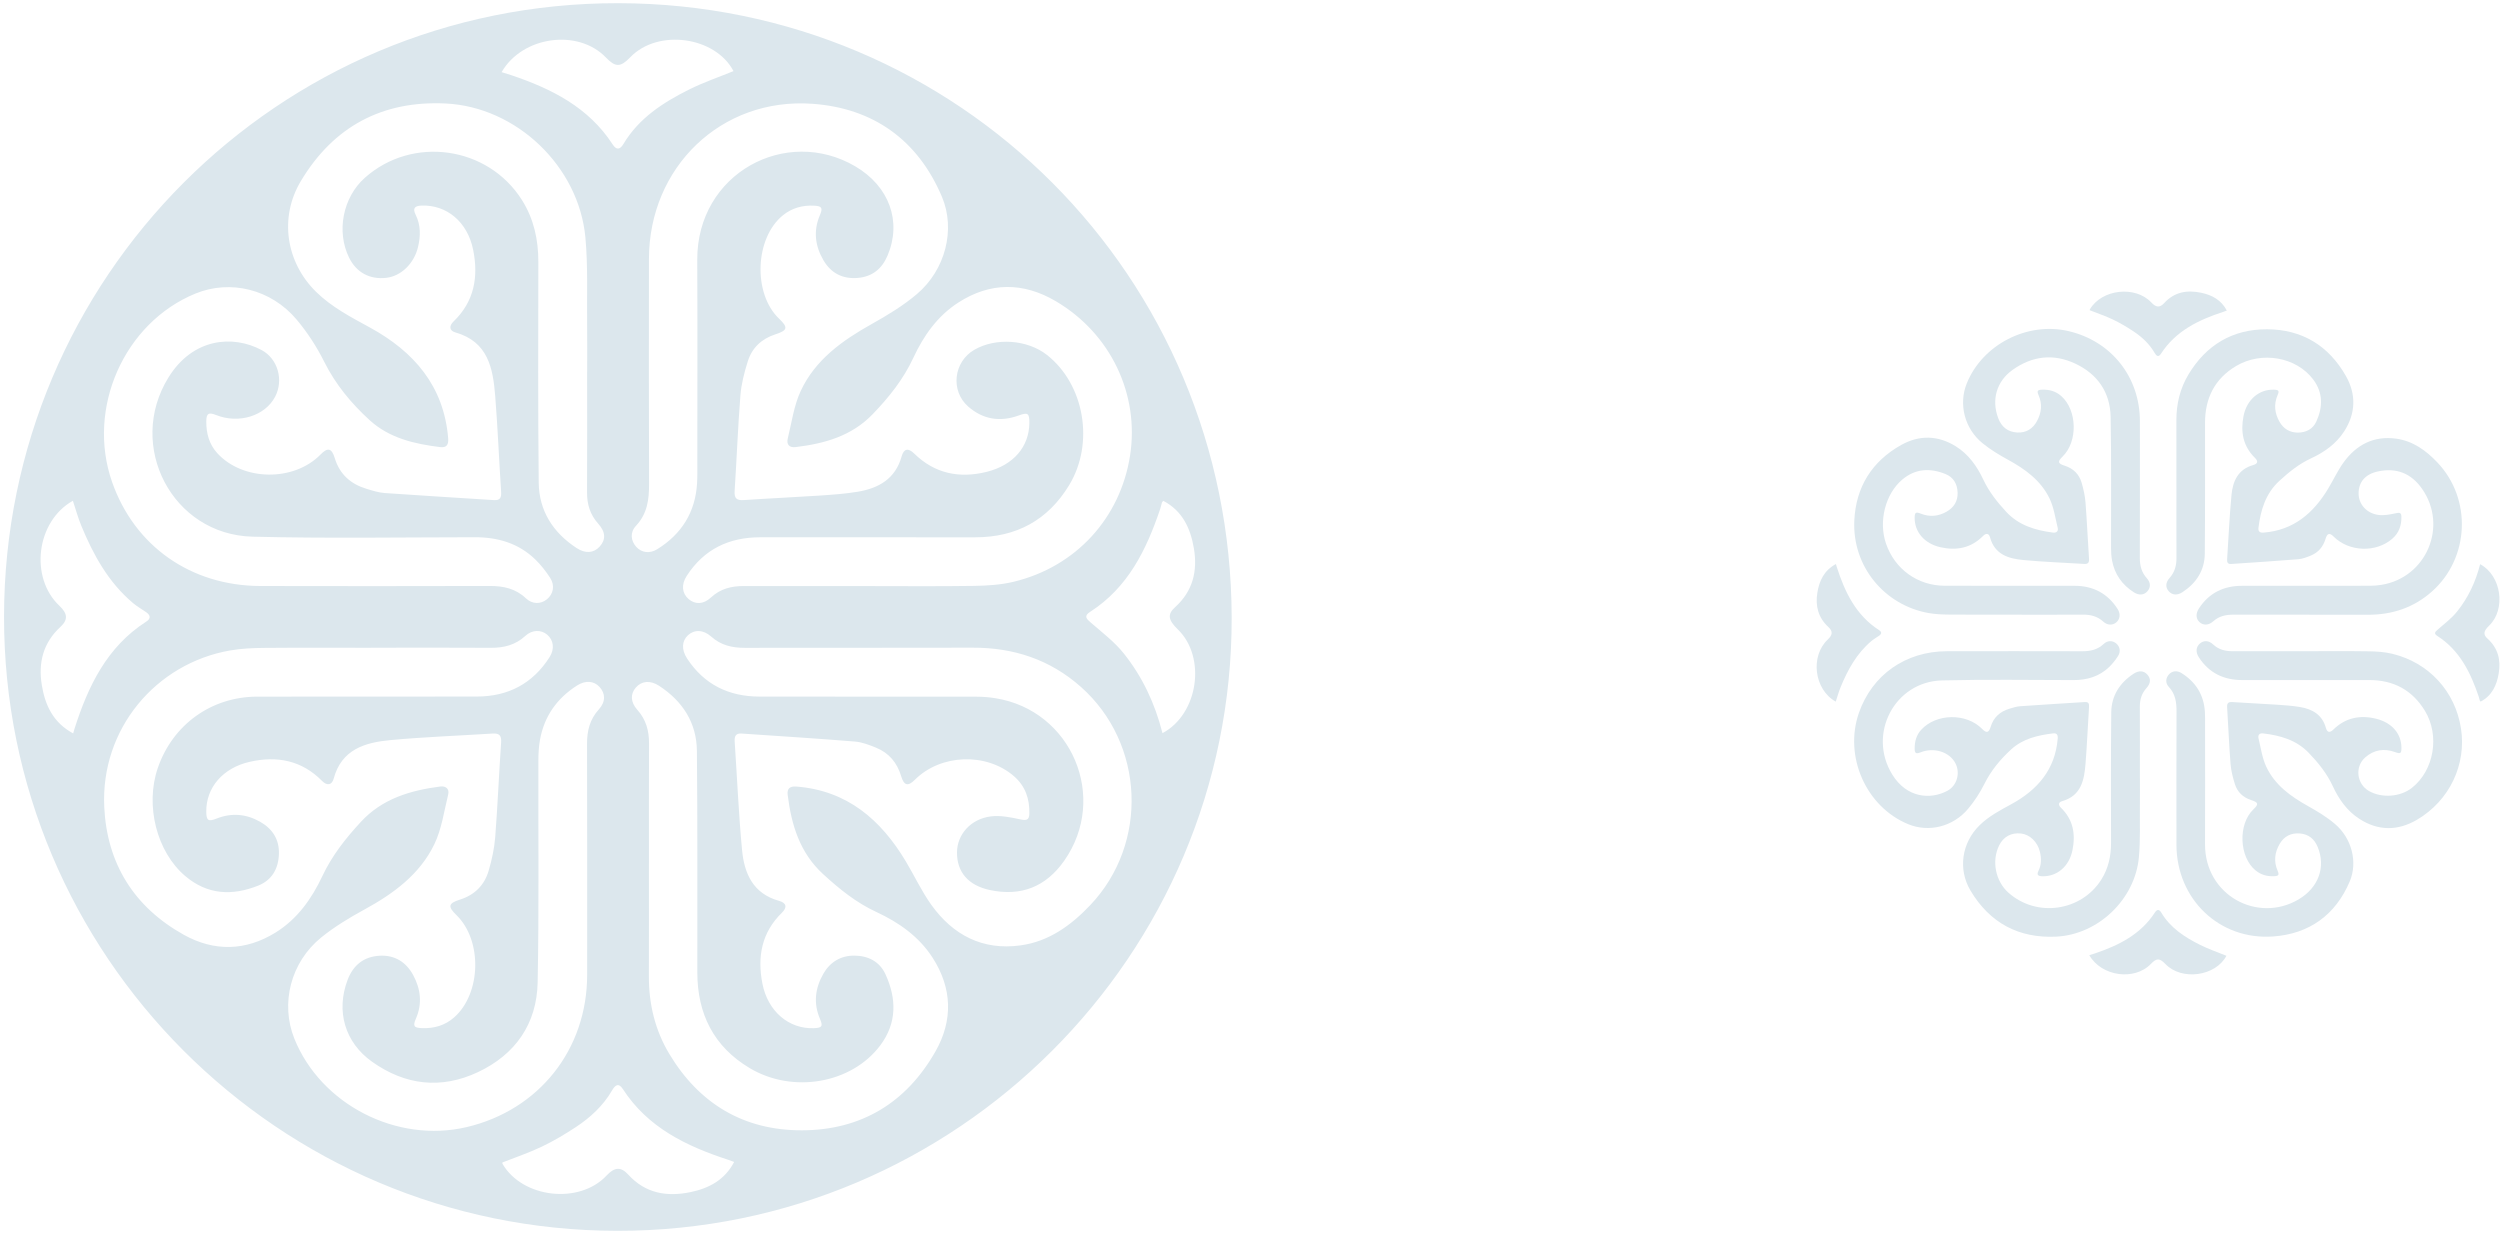
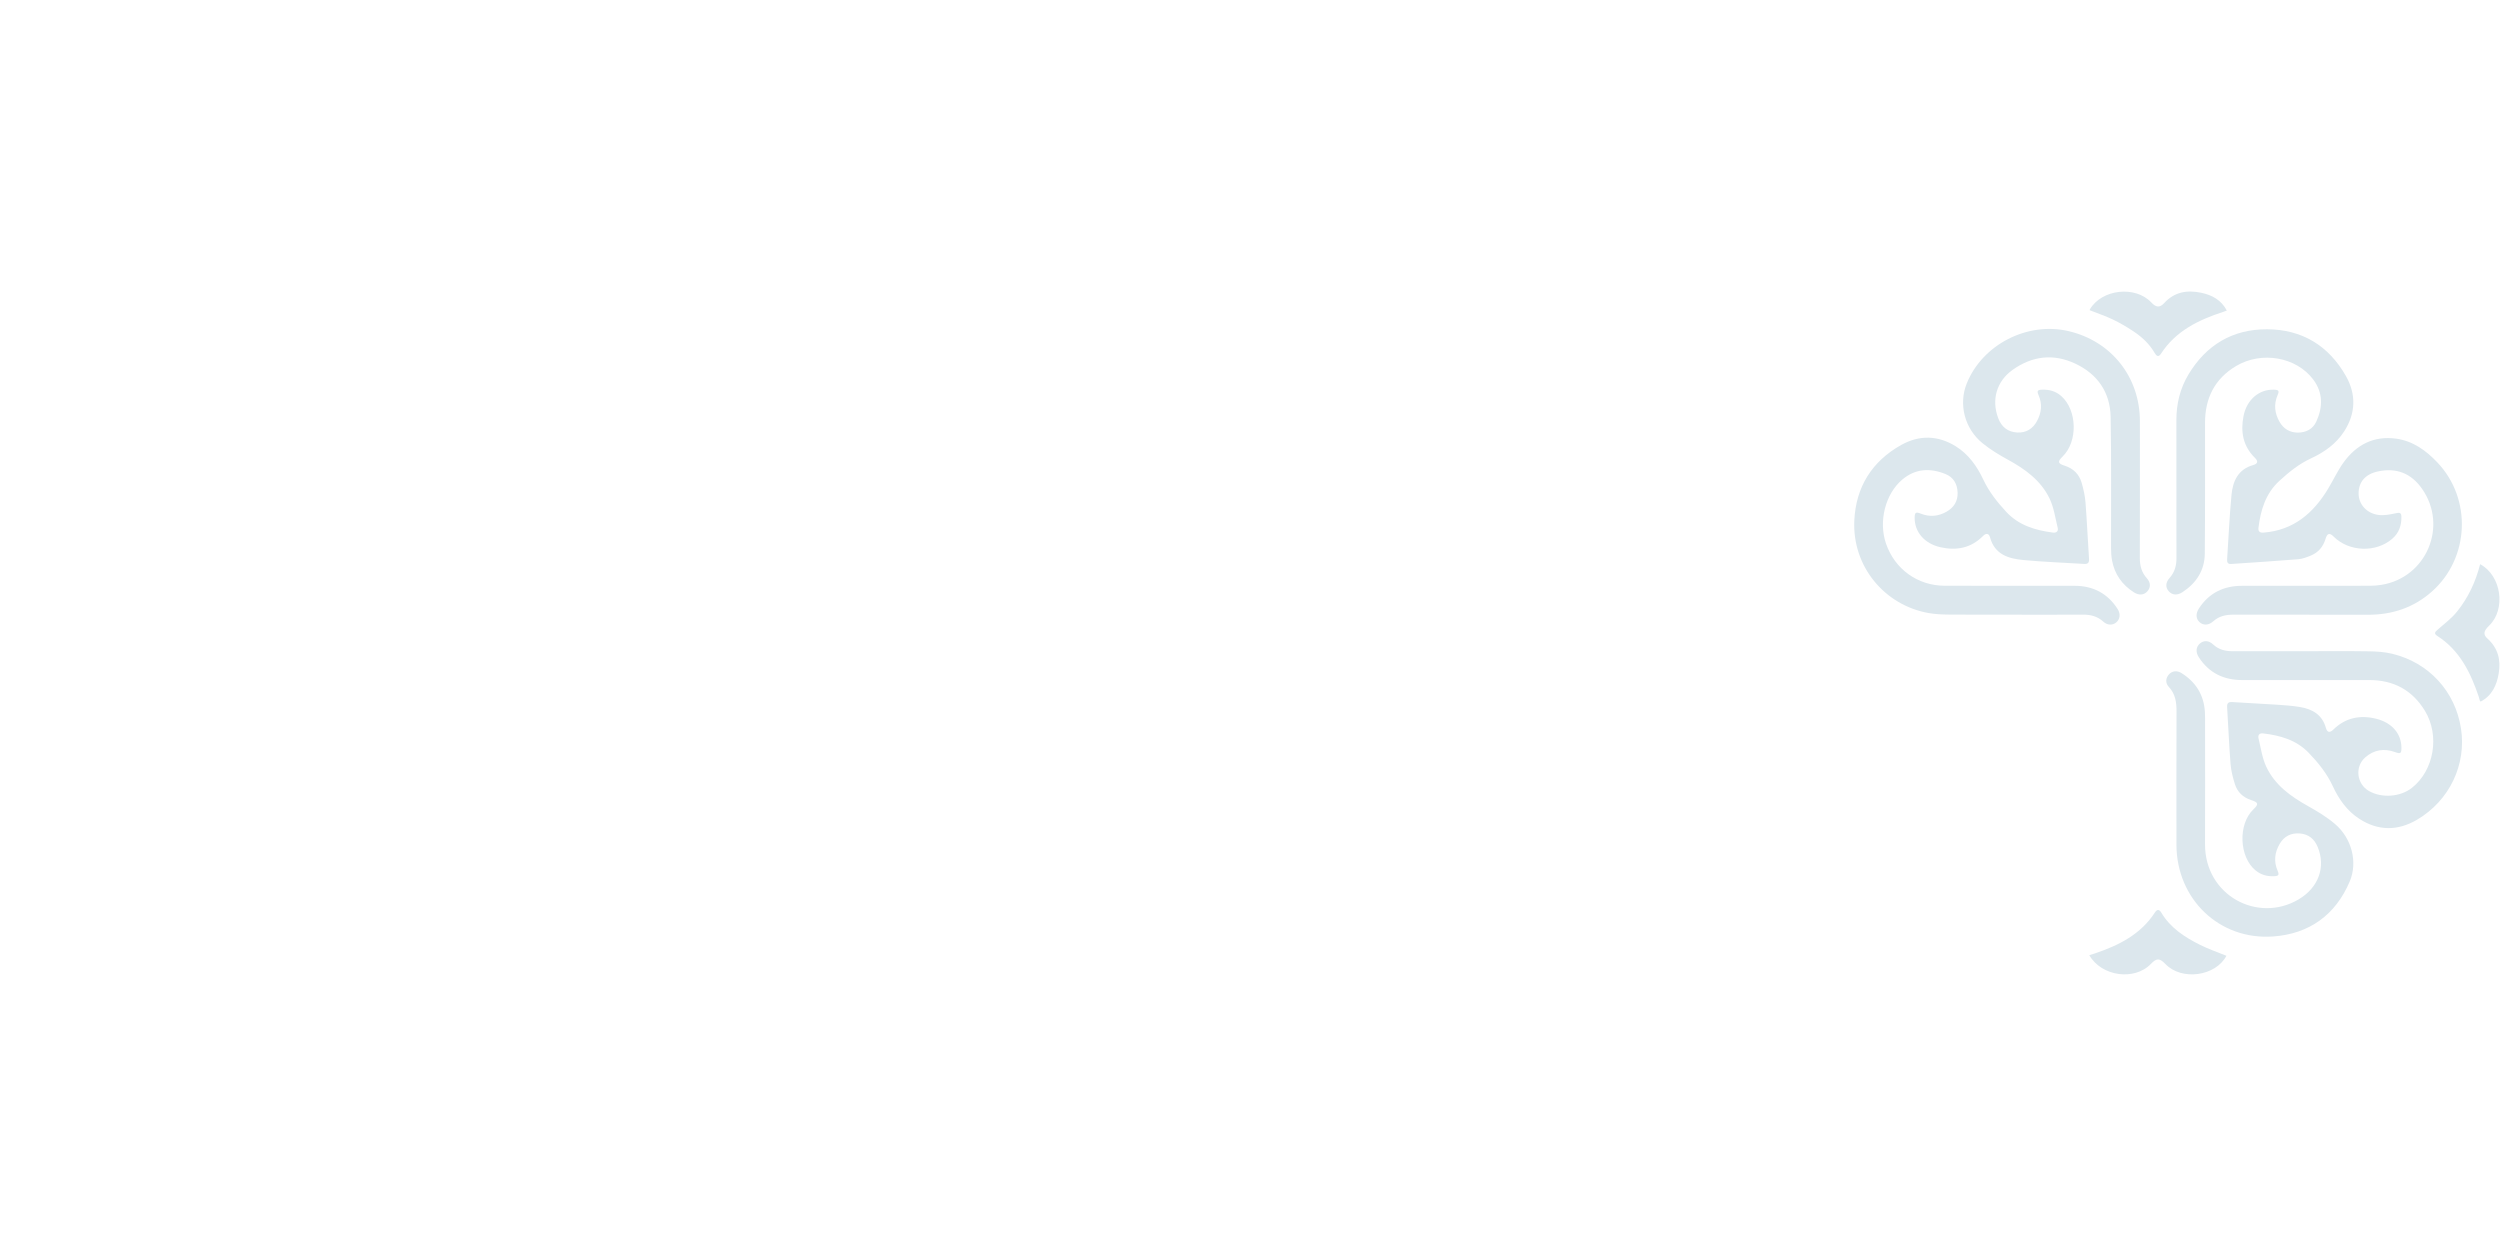
<svg xmlns="http://www.w3.org/2000/svg" width="236" height="117" viewBox="0 0 236 117" fill="none">
  <g clip-path="url(#clip0_226_1926)">
    <path d="M58.279 116.19C26.287 116.166 0.339 90.167 0.381 58.188C0.423 26.253 26.216 0.248 58.374 0.301C90.527 0.355 116.197 26.159 116.27 58.282C116.341 90.191 90.278 116.216 58.279 116.19ZM35.029 61.151C31.664 61.151 28.297 61.132 24.931 61.162C23.858 61.172 22.771 61.219 21.718 61.403C14.715 62.631 9.485 68.805 9.842 76.202C10.099 81.521 12.657 85.629 17.344 88.24C20.217 89.841 23.178 89.784 26.01 88.033C28.07 86.76 29.427 84.839 30.434 82.697C31.344 80.764 32.628 79.142 34.06 77.591C36.087 75.391 38.727 74.619 41.553 74.247C42.078 74.178 42.44 74.462 42.308 75.003C41.918 76.59 41.695 78.269 40.994 79.712C39.608 82.568 37.121 84.376 34.376 85.873C32.968 86.642 31.572 87.487 30.328 88.493C27.434 90.838 26.458 94.736 27.784 98.041C30.281 104.26 37.461 107.95 44.049 106.399C50.89 104.79 55.425 99.065 55.427 92.028C55.428 84.759 55.438 77.491 55.416 70.222C55.412 68.981 55.679 67.905 56.534 66.962C57.186 66.241 57.16 65.471 56.601 64.852C56.075 64.269 55.27 64.202 54.475 64.71C52.588 65.913 51.383 67.601 50.979 69.813C50.859 70.469 50.824 71.149 50.822 71.817C50.803 78.79 50.89 85.765 50.754 92.736C50.678 96.645 48.654 99.546 45.12 101.208C41.647 102.843 38.255 102.456 35.12 100.226C32.554 98.403 31.699 95.448 32.814 92.501C33.346 91.094 34.358 90.303 35.84 90.22C37.257 90.143 38.336 90.812 39.005 92.051C39.716 93.367 39.878 94.745 39.261 96.162C38.958 96.856 39.068 97.028 39.818 97.055C40.963 97.099 42.001 96.813 42.878 96.036C45.432 93.774 45.544 88.773 43.09 86.387C42.259 85.579 42.304 85.277 43.414 84.925C44.817 84.481 45.734 83.555 46.133 82.182C46.431 81.158 46.665 80.092 46.748 79.03C46.978 76.055 47.1 73.07 47.305 70.091C47.35 69.427 47.134 69.207 46.5 69.247C43.277 69.453 40.046 69.566 36.832 69.868C34.456 70.092 32.245 70.74 31.502 73.496C31.331 74.131 30.872 74.194 30.405 73.722C28.479 71.772 26.149 71.331 23.574 71.915C21.034 72.49 19.446 74.355 19.472 76.63C19.482 77.465 19.661 77.585 20.443 77.274C21.865 76.709 23.249 76.833 24.559 77.578C25.721 78.237 26.375 79.242 26.33 80.618C26.283 82.004 25.679 83.082 24.37 83.604C21.924 84.578 19.585 84.479 17.486 82.699C14.793 80.415 13.681 76.034 14.898 72.493C16.303 68.403 19.958 65.769 24.283 65.763C31.203 65.753 38.123 65.771 45.043 65.753C47.977 65.745 50.292 64.529 51.88 62.033C52.375 61.256 52.258 60.426 51.653 59.912C51.089 59.434 50.245 59.429 49.594 60.027C48.657 60.888 47.573 61.161 46.337 61.153C42.568 61.127 38.798 61.143 35.027 61.146L35.029 61.151ZM61.261 81.504H61.258C61.258 85.058 61.266 88.61 61.255 92.164C61.246 94.779 61.835 97.246 63.18 99.486C66.011 104.202 70.22 106.717 75.708 106.702C81.3 106.688 85.569 104.094 88.322 99.23C89.978 96.306 89.882 93.286 88.05 90.427C86.763 88.418 84.856 87.078 82.736 86.096C80.819 85.208 79.232 83.92 77.699 82.515C75.495 80.496 74.708 77.862 74.356 75.029C74.282 74.434 74.577 74.205 75.17 74.25C79.975 74.624 83.153 77.378 85.512 81.319C86.325 82.678 86.997 84.133 87.916 85.415C89.966 88.275 92.758 89.737 96.337 89.245C99.016 88.876 101.098 87.361 102.916 85.448C108.456 79.62 108.054 70.181 102.037 64.844C99.121 62.258 95.684 61.128 91.815 61.141C84.653 61.164 77.492 61.141 70.33 61.156C69.129 61.159 68.06 60.923 67.132 60.09C66.388 59.422 65.536 59.421 64.948 59.964C64.362 60.505 64.311 61.325 64.864 62.167C66.472 64.621 68.798 65.753 71.689 65.758C78.528 65.771 85.365 65.758 92.204 65.768C92.792 65.768 93.387 65.818 93.967 65.912C101.174 67.063 104.65 75.289 100.459 81.258C98.727 83.725 96.373 84.647 93.429 84.016C91.416 83.583 90.327 82.332 90.34 80.465C90.351 78.782 91.621 77.318 93.524 77.069C94.418 76.953 95.377 77.147 96.277 77.341C96.865 77.467 97.161 77.457 97.172 76.788C97.197 75.4 96.794 74.204 95.71 73.267C93.112 71.018 88.8 71.17 86.364 73.611C85.724 74.252 85.339 74.176 85.069 73.271C84.688 71.999 83.924 71.081 82.704 70.583C82.063 70.322 81.382 70.057 80.702 70.002C77.136 69.713 73.566 69.49 69.997 69.246C69.433 69.207 69.322 69.528 69.354 70.013C69.583 73.42 69.729 76.835 70.049 80.234C70.257 82.453 71.083 84.358 73.542 85.041C74.253 85.238 74.327 85.66 73.807 86.167C71.886 88.04 71.482 90.337 71.97 92.849C72.48 95.469 74.466 97.15 76.828 97.06C77.6 97.031 77.707 96.884 77.406 96.184C76.771 94.706 76.948 93.286 77.721 91.928C78.356 90.813 79.371 90.207 80.638 90.211C81.927 90.214 83.031 90.75 83.591 91.975C84.648 94.281 84.675 96.575 83.1 98.68C80.399 102.288 74.85 103.263 70.772 100.83C67.375 98.805 65.832 95.71 65.827 91.8C65.819 84.828 65.856 77.856 65.788 70.884C65.762 68.222 64.433 66.181 62.211 64.736C61.384 64.196 60.569 64.277 60.025 64.902C59.498 65.506 59.508 66.275 60.164 67.008C60.99 67.931 61.276 68.99 61.269 70.197C61.25 73.966 61.261 77.735 61.261 81.504ZM55.428 35.089C55.428 33.636 55.443 32.182 55.425 30.728C55.391 27.957 55.516 25.169 55.262 22.418C54.642 15.711 48.759 10.089 42.059 9.769C36.083 9.485 31.47 11.95 28.392 17.108C26.351 20.528 26.981 24.746 29.841 27.552C31.321 29.004 33.131 29.938 34.931 30.923C39.071 33.19 41.908 36.438 42.308 41.381C42.356 41.986 42.153 42.28 41.556 42.207C39.125 41.908 36.758 41.367 34.887 39.658C33.153 38.073 31.673 36.288 30.605 34.148C29.904 32.742 29.022 31.385 28.012 30.18C25.595 27.295 21.737 26.364 18.444 27.715C11.717 30.474 8.148 38.54 10.578 45.493C12.696 51.552 18.015 55.3 24.587 55.319C31.803 55.339 39.018 55.332 46.234 55.316C47.52 55.313 48.669 55.555 49.644 56.479C50.261 57.062 51.05 57.043 51.628 56.574C52.239 56.078 52.404 55.271 51.931 54.544C51.523 53.919 51.052 53.313 50.515 52.796C48.937 51.279 46.996 50.712 44.834 50.715C37.834 50.723 30.831 50.838 23.836 50.662C16.26 50.473 11.912 42.094 15.9 35.637C18.203 31.905 21.973 31.597 24.687 33.041C26.24 33.868 26.791 35.887 25.973 37.45C25.023 39.264 22.546 40.034 20.407 39.181C19.693 38.897 19.477 39.021 19.473 39.792C19.47 40.897 19.737 41.927 20.503 42.771C22.915 45.423 27.739 45.488 30.26 42.906C30.932 42.218 31.308 42.285 31.601 43.246C32.068 44.78 33.103 45.691 34.591 46.142C35.157 46.313 35.735 46.501 36.317 46.543C39.75 46.787 43.188 46.985 46.623 47.21C47.227 47.249 47.34 46.963 47.305 46.422C47.109 43.415 46.987 40.404 46.749 37.403C46.541 34.781 46.085 32.262 42.999 31.385C42.397 31.214 42.377 30.767 42.821 30.34C44.783 28.453 45.177 26.119 44.666 23.583C44.135 20.942 42.161 19.316 39.784 19.407C39.135 19.433 38.941 19.673 39.233 20.262C39.727 21.255 39.71 22.287 39.458 23.332C39.083 24.891 37.852 26.074 36.452 26.229C34.897 26.402 33.64 25.717 32.953 24.321C31.735 21.845 32.37 18.628 34.439 16.785C38.937 12.779 46.064 13.792 49.273 18.885C50.401 20.675 50.822 22.634 50.819 24.73C50.808 31.674 50.78 38.621 50.855 45.565C50.884 48.219 52.205 50.274 54.423 51.73C55.265 52.282 56.046 52.221 56.609 51.597C57.196 50.95 57.185 50.227 56.472 49.436C55.703 48.581 55.411 47.607 55.417 46.478C55.437 42.682 55.424 38.887 55.424 35.091L55.428 35.089ZM81.777 55.322V55.326C85.17 55.326 88.562 55.36 91.954 55.308C93.209 55.289 94.495 55.208 95.709 54.914C101.57 53.494 105.755 48.906 106.676 43.018C107.579 37.239 104.855 31.49 99.672 28.436C96.605 26.628 93.479 26.613 90.453 28.57C88.495 29.834 87.183 31.699 86.225 33.766C85.278 35.81 83.914 37.508 82.376 39.104C80.391 41.165 77.835 41.876 75.112 42.205C74.498 42.28 74.227 41.953 74.367 41.386C74.737 39.879 74.944 38.286 75.59 36.902C76.964 33.959 79.507 32.146 82.279 30.595C83.772 29.76 85.265 28.857 86.562 27.755C89.248 25.476 90.222 21.657 88.921 18.583C86.645 13.2 82.429 10.209 76.697 9.798C68.076 9.181 61.266 15.796 61.261 24.447C61.258 31.527 61.243 38.608 61.272 45.688C61.279 47.163 61.103 48.501 60.033 49.641C59.455 50.258 59.545 51.05 60.062 51.623C60.565 52.181 61.332 52.289 62.046 51.844C64.35 50.412 65.641 48.35 65.803 45.623C65.843 44.953 65.827 44.278 65.827 43.606C65.827 37.252 65.851 30.899 65.82 24.546C65.782 16.344 74.224 11.876 80.74 15.704C83.951 17.593 85.147 20.906 83.787 24.122C83.258 25.373 82.35 26.116 80.983 26.235C79.558 26.36 78.448 25.794 77.733 24.567C76.944 23.216 76.766 21.79 77.398 20.311C77.694 19.62 77.579 19.451 76.847 19.415C75.757 19.362 74.763 19.633 73.91 20.321C71.255 22.466 71.062 27.717 73.542 30.08C74.414 30.912 74.362 31.185 73.191 31.563C71.889 31.985 70.99 32.837 70.59 34.114C70.262 35.156 69.981 36.241 69.895 37.325C69.656 40.328 69.546 43.341 69.349 46.347C69.304 47.044 69.535 47.252 70.213 47.207C72.576 47.047 74.941 46.943 77.303 46.787C78.536 46.704 79.775 46.622 80.99 46.417C82.964 46.082 84.528 45.194 85.116 43.078C85.323 42.331 85.75 42.275 86.293 42.808C88.241 44.722 90.584 45.181 93.149 44.541C95.683 43.91 97.153 42.157 97.172 39.932C97.18 38.994 97.029 38.907 96.151 39.225C94.413 39.855 92.791 39.6 91.401 38.382C89.697 36.889 90.018 34.149 91.98 33.018C94.019 31.844 96.987 32.056 98.833 33.506C102.368 36.285 103.335 41.829 100.929 45.796C98.919 49.111 95.932 50.723 92.06 50.722C85.302 50.72 78.544 50.728 71.785 50.719C68.819 50.715 66.457 51.841 64.827 54.363C64.292 55.19 64.379 56.012 65.003 56.55C65.612 57.075 66.394 57.074 67.111 56.405C68.006 55.57 69.055 55.319 70.223 55.322C74.073 55.329 77.923 55.324 81.773 55.324L81.777 55.322ZM6.907 69.236C6.97 69.018 7.002 68.89 7.042 68.766C8.329 64.752 10.096 61.06 13.812 58.675C14.258 58.389 14.21 58.08 13.801 57.794C13.382 57.502 12.932 57.248 12.544 56.92C10.219 54.954 8.805 52.371 7.668 49.614C7.356 48.858 7.143 48.061 6.881 47.273C3.425 49.202 2.772 54.513 5.608 57.187C6.378 57.914 6.445 58.497 5.713 59.17C4.07 60.681 3.601 62.556 3.947 64.672C4.257 66.569 5.013 68.213 6.907 69.234V69.236ZM109.741 69.21C113.137 67.394 113.888 62.033 111.187 59.416C110.28 58.537 110.179 57.996 110.925 57.322C112.61 55.802 113.067 53.899 112.702 51.759C112.381 49.874 111.628 48.229 109.818 47.281C109.758 47.349 109.707 47.383 109.692 47.428C109.629 47.633 109.589 47.846 109.521 48.048C108.219 51.901 106.488 55.461 102.905 57.76C102.291 58.154 102.554 58.413 102.979 58.781C104.047 59.707 105.201 60.582 106.075 61.674C107.834 63.871 109.025 66.396 109.739 69.21H109.741ZM47.426 109.739C47.428 109.767 47.415 109.828 47.437 109.869C49.329 113.112 54.701 113.715 57.259 110.972C58.005 110.171 58.613 110.119 59.301 110.877C60.93 112.668 62.961 113.001 65.202 112.533C66.938 112.169 68.412 111.389 69.304 109.688C69.081 109.607 68.911 109.539 68.737 109.483C64.788 108.194 61.151 106.446 58.789 102.795C58.375 102.157 58.044 102.478 57.778 102.937C56.933 104.389 55.729 105.499 54.349 106.405C53.318 107.082 52.25 107.719 51.139 108.248C49.94 108.82 48.672 109.247 47.424 109.739H47.426ZM47.35 6.81C47.691 6.916 47.971 6.999 48.247 7.091C52.055 8.372 55.551 10.115 57.833 13.632C58.203 14.202 58.539 14.118 58.852 13.593C60.306 11.154 62.584 9.687 65.029 8.461C66.386 7.781 67.837 7.288 69.242 6.713C67.528 3.445 62.119 2.691 59.51 5.393C58.568 6.367 58.104 6.372 57.181 5.413C54.569 2.7 49.315 3.401 47.352 6.81H47.35Z" fill="#DCE7ED" />
  </g>
  <g clip-path="url(#clip1_226_1926)">
    <path d="M189.942 58.027C192.171 58.027 194.401 58.037 196.631 58.022C197.361 58.017 198.003 58.18 198.557 58.688C198.942 59.042 199.441 59.04 199.774 58.756C200.132 58.451 200.201 57.961 199.909 57.501C198.969 56.025 197.6 55.305 195.865 55.301C191.773 55.29 187.68 55.301 183.588 55.295C181.03 55.291 178.869 53.734 178.038 51.314C177.318 49.22 177.974 46.63 179.568 45.278C180.81 44.225 182.194 44.166 183.64 44.742C184.415 45.051 184.772 45.688 184.799 46.508C184.825 47.322 184.438 47.917 183.751 48.306C182.976 48.747 182.158 48.822 181.317 48.486C180.854 48.302 180.748 48.373 180.743 48.867C180.727 50.213 181.667 51.315 183.169 51.657C184.692 52.002 186.07 51.741 187.208 50.587C187.485 50.308 187.756 50.346 187.857 50.721C188.297 52.351 189.603 52.735 191.009 52.867C192.91 53.046 194.821 53.113 196.727 53.234C197.102 53.258 197.23 53.128 197.203 52.735C197.082 50.973 197.01 49.209 196.873 47.447C196.824 46.82 196.686 46.19 196.51 45.583C196.274 44.77 195.731 44.224 194.902 43.961C194.246 43.752 194.219 43.574 194.71 43.096C196.161 41.685 196.095 38.727 194.585 37.389C194.066 36.929 193.453 36.761 192.775 36.786C192.332 36.802 192.267 36.903 192.445 37.314C192.81 38.152 192.715 38.967 192.294 39.746C191.899 40.479 191.261 40.876 190.423 40.829C189.546 40.78 188.947 40.312 188.633 39.48C187.974 37.736 188.479 35.989 189.997 34.91C191.851 33.592 193.857 33.362 195.911 34.329C198 35.312 199.198 37.029 199.243 39.341C199.322 43.464 199.272 47.589 199.283 51.714C199.284 52.109 199.305 52.512 199.376 52.9C199.615 54.208 200.327 55.206 201.443 55.918C201.913 56.218 202.389 56.179 202.701 55.834C203.031 55.467 203.046 55.012 202.661 54.586C202.155 54.028 201.998 53.392 201.999 52.658C202.014 48.358 202.007 44.059 202.006 39.76C202.005 35.597 199.324 32.211 195.278 31.259C191.38 30.343 187.135 32.525 185.659 36.203C184.874 38.158 185.451 40.464 187.163 41.85C187.897 42.445 188.724 42.945 189.557 43.4C191.18 44.286 192.651 45.355 193.471 47.044C193.885 47.898 194.017 48.892 194.248 49.83C194.326 50.15 194.113 50.318 193.801 50.277C192.13 50.057 190.569 49.6 189.37 48.299C188.524 47.381 187.764 46.421 187.226 45.279C186.63 44.011 185.828 42.876 184.609 42.122C182.934 41.087 181.183 41.054 179.484 42C176.712 43.544 175.2 45.974 175.048 49.121C174.837 53.496 177.93 57.148 182.071 57.874C182.694 57.983 183.337 58.011 183.971 58.016C185.961 58.034 187.952 58.023 189.943 58.023L189.942 58.027Z" fill="#DCE7ED" />
    <path d="M205.455 45.988C205.455 48.218 205.447 50.447 205.459 52.676C205.463 53.39 205.294 54.017 204.806 54.562C204.418 54.996 204.412 55.451 204.724 55.808C205.046 56.178 205.527 56.226 206.016 55.907C207.33 55.05 208.117 53.845 208.132 52.27C208.171 48.146 208.15 44.022 208.155 39.898C208.158 37.586 209.07 35.755 211.08 34.557C213.491 33.119 216.771 33.695 218.37 35.828C219.303 37.074 219.285 38.43 218.66 39.795C218.329 40.519 217.676 40.836 216.914 40.838C216.166 40.84 215.565 40.482 215.189 39.822C214.731 39.019 214.627 38.179 215.003 37.305C215.181 36.891 215.117 36.804 214.661 36.787C213.264 36.734 212.089 37.729 211.788 39.278C211.498 40.763 211.737 42.122 212.874 43.23C213.182 43.53 213.139 43.779 212.717 43.896C211.263 44.3 210.775 45.427 210.651 46.739C210.462 48.75 210.376 50.769 210.241 52.785C210.221 53.072 210.287 53.262 210.621 53.239C212.732 53.094 214.843 52.963 216.952 52.792C217.354 52.759 217.757 52.602 218.136 52.448C218.856 52.154 219.309 51.611 219.535 50.858C219.695 50.323 219.922 50.278 220.3 50.657C221.742 52.101 224.292 52.191 225.828 50.861C226.468 50.306 226.707 49.598 226.692 48.778C226.686 48.381 226.511 48.375 226.163 48.451C225.631 48.565 225.063 48.68 224.535 48.611C223.409 48.464 222.658 47.599 222.652 46.603C222.644 45.498 223.288 44.759 224.478 44.503C226.219 44.129 227.612 44.675 228.636 46.134C231.114 49.664 229.059 54.53 224.797 55.211C224.454 55.266 224.102 55.295 223.754 55.296C219.71 55.302 215.666 55.294 211.621 55.302C209.912 55.305 208.536 55.974 207.585 57.426C207.259 57.925 207.288 58.409 207.635 58.729C207.983 59.049 208.486 59.049 208.927 58.655C209.475 58.163 210.108 58.023 210.818 58.024C215.053 58.034 219.288 58.019 223.524 58.033C225.813 58.039 227.845 57.372 229.569 55.843C233.128 52.687 233.366 47.103 230.089 43.655C229.014 42.524 227.783 41.627 226.198 41.41C224.082 41.119 222.431 41.984 221.218 43.675C220.676 44.433 220.277 45.294 219.797 46.097C218.401 48.429 216.522 50.057 213.68 50.279C213.33 50.306 213.155 50.171 213.199 49.818C213.407 48.142 213.872 46.586 215.176 45.39C216.083 44.559 217.021 43.797 218.155 43.272C219.409 42.691 220.537 41.899 221.298 40.71C222.381 39.019 222.438 37.233 221.458 35.504C219.83 32.627 217.306 31.092 213.999 31.083C210.752 31.076 208.264 32.563 206.59 35.352C205.794 36.677 205.446 38.136 205.451 39.683C205.457 41.785 205.453 43.886 205.453 45.988H205.455Z" fill="#DCE7ED" />
-     <path d="M202.005 73.441C202.005 71.196 202.012 68.951 202.001 66.706C201.998 66.039 202.171 65.462 202.625 64.956C203.046 64.488 203.052 64.061 202.707 63.678C202.373 63.309 201.913 63.273 201.414 63.599C200.102 64.46 199.32 65.676 199.303 67.246C199.259 71.353 199.275 75.462 199.282 79.57C199.284 80.809 199.034 81.968 198.368 83.027C196.47 86.041 192.255 86.639 189.595 84.269C188.371 83.179 187.996 81.276 188.716 79.812C189.122 78.985 189.866 78.58 190.786 78.683C191.613 78.776 192.342 79.474 192.563 80.396C192.712 81.015 192.723 81.625 192.43 82.213C192.257 82.561 192.372 82.704 192.756 82.718C194.162 82.773 195.329 81.811 195.643 80.248C195.945 78.747 195.712 77.366 194.552 76.251C194.29 75.999 194.302 75.734 194.657 75.633C196.482 75.114 196.752 73.625 196.875 72.074C197.016 70.299 197.088 68.516 197.204 66.739C197.225 66.419 197.158 66.25 196.801 66.273C194.769 66.406 192.736 66.523 190.705 66.668C190.362 66.692 190.019 66.803 189.685 66.905C188.805 67.17 188.193 67.71 187.916 68.618C187.743 69.185 187.521 69.225 187.123 68.819C185.633 67.292 182.78 67.33 181.353 68.899C180.9 69.397 180.743 70.006 180.744 70.661C180.745 71.117 180.874 71.19 181.297 71.022C182.562 70.517 184.026 70.973 184.588 72.046C185.072 72.969 184.746 74.165 183.828 74.654C182.223 75.509 179.993 75.326 178.631 73.118C176.272 69.299 178.844 64.343 183.324 64.231C187.462 64.128 191.604 64.195 195.743 64.2C197.021 64.201 198.169 63.866 199.102 62.969C199.42 62.663 199.699 62.306 199.939 61.935C200.219 61.504 200.122 61.027 199.761 60.734C199.419 60.456 198.953 60.444 198.587 60.79C198.01 61.336 197.33 61.479 196.57 61.478C192.303 61.47 188.036 61.465 183.769 61.476C179.882 61.487 176.736 63.705 175.483 67.289C174.045 71.401 176.156 76.172 180.136 77.804C182.083 78.603 184.365 78.052 185.794 76.346C186.391 75.633 186.912 74.832 187.328 73.999C187.959 72.732 188.835 71.676 189.86 70.74C190.966 69.729 192.365 69.409 193.804 69.232C194.157 69.189 194.277 69.363 194.248 69.721C194.012 72.644 192.335 74.566 189.886 75.906C188.82 76.489 187.751 77.042 186.876 77.901C185.185 79.56 184.812 82.055 186.019 84.078C187.839 87.129 190.568 88.588 194.101 88.419C198.064 88.23 201.543 84.904 201.91 80.937C202.061 79.31 201.987 77.662 202.006 76.022C202.017 75.162 202.008 74.302 202.008 73.442L202.005 73.441Z" fill="#DCE7ED" />
    <path d="M217.588 61.474C215.311 61.474 213.034 61.472 210.758 61.475C210.067 61.476 209.447 61.328 208.917 60.835C208.493 60.44 208.031 60.439 207.67 60.749C207.302 61.067 207.25 61.554 207.566 62.043C208.53 63.534 209.927 64.2 211.681 64.198C215.678 64.193 219.675 64.198 223.672 64.197C225.961 64.197 227.728 65.149 228.917 67.11C230.339 69.457 229.768 72.735 227.677 74.379C226.585 75.239 224.83 75.363 223.624 74.668C222.464 73.999 222.274 72.38 223.282 71.496C224.104 70.775 225.063 70.624 226.091 70.997C226.61 71.185 226.7 71.134 226.695 70.579C226.683 69.263 225.814 68.226 224.316 67.852C222.798 67.474 221.413 67.745 220.261 68.878C219.94 69.193 219.689 69.159 219.565 68.718C219.217 67.466 218.293 66.941 217.125 66.743C216.406 66.622 215.674 66.573 214.945 66.524C213.548 66.431 212.149 66.37 210.752 66.276C210.351 66.249 210.214 66.371 210.241 66.784C210.357 68.562 210.422 70.344 210.564 72.121C210.614 72.762 210.781 73.404 210.974 74.02C211.211 74.775 211.743 75.28 212.513 75.529C213.206 75.752 213.236 75.915 212.72 76.406C211.253 77.804 211.368 80.909 212.938 82.178C213.442 82.586 214.03 82.747 214.675 82.714C215.108 82.693 215.176 82.594 215.001 82.184C214.627 81.31 214.732 80.466 215.199 79.667C215.622 78.941 216.278 78.607 217.121 78.68C217.929 78.751 218.466 79.191 218.779 79.93C219.582 81.832 218.876 83.792 216.977 84.909C213.123 87.175 208.131 84.531 208.154 79.68C208.171 75.922 208.158 72.164 208.158 68.406C208.158 68.007 208.167 67.609 208.143 67.212C208.048 65.599 207.284 64.38 205.922 63.532C205.499 63.27 205.047 63.334 204.748 63.663C204.443 64.003 204.388 64.471 204.731 64.836C205.365 65.51 205.468 66.303 205.464 67.174C205.447 71.362 205.455 75.55 205.457 79.738C205.46 84.854 209.488 88.767 214.586 88.403C217.976 88.16 220.469 86.39 221.815 83.207C222.585 81.388 222.008 79.129 220.42 77.781C219.653 77.129 218.77 76.595 217.887 76.101C216.247 75.184 214.744 74.112 213.932 72.371C213.549 71.552 213.427 70.61 213.208 69.719C213.126 69.382 213.286 69.19 213.649 69.234C215.258 69.428 216.77 69.849 217.945 71.069C218.854 72.013 219.661 73.017 220.221 74.226C220.787 75.449 221.563 76.551 222.721 77.299C224.511 78.456 226.36 78.447 228.173 77.379C231.239 75.572 232.85 72.171 232.315 68.753C231.771 65.27 229.296 62.557 225.83 61.717C225.112 61.543 224.351 61.495 223.609 61.484C221.603 61.453 219.597 61.473 217.59 61.473V61.475L217.588 61.474Z" fill="#DCE7ED" />
-     <path d="M173.311 53.245C172.19 53.849 171.743 54.822 171.56 55.943C171.356 57.195 171.633 58.304 172.605 59.197C173.038 59.596 172.998 59.942 172.542 60.371C170.866 61.952 171.252 65.094 173.295 66.235C173.45 65.769 173.576 65.297 173.761 64.85C174.433 63.219 175.269 61.691 176.644 60.528C176.874 60.334 177.14 60.184 177.388 60.011C177.63 59.842 177.658 59.661 177.394 59.491C175.197 58.08 174.152 55.896 173.391 53.522C173.367 53.448 173.348 53.373 173.311 53.244V53.245Z" fill="#DCE7ED" />
    <path d="M234.125 53.26C233.702 54.924 232.999 56.418 231.958 57.717C231.441 58.363 230.759 58.881 230.127 59.429C229.876 59.647 229.72 59.799 230.083 60.033C232.203 61.392 233.226 63.499 233.996 65.777C234.036 65.897 234.06 66.023 234.097 66.144C234.106 66.171 234.137 66.191 234.172 66.231C235.242 65.671 235.687 64.698 235.877 63.582C236.093 62.315 235.823 61.191 234.826 60.291C234.385 59.893 234.445 59.573 234.981 59.053C236.579 57.504 236.135 54.334 234.126 53.26H234.125Z" fill="#DCE7ED" />
    <path d="M197.273 29.287C198.01 29.578 198.76 29.831 199.469 30.169C200.127 30.482 200.758 30.859 201.368 31.259C202.184 31.796 202.897 32.452 203.395 33.311C203.553 33.582 203.749 33.772 203.994 33.395C205.391 31.235 207.541 30.201 209.877 29.439C209.979 29.406 210.08 29.366 210.212 29.318C209.685 28.311 208.812 27.85 207.786 27.635C206.461 27.358 205.26 27.556 204.296 28.614C203.889 29.063 203.53 29.032 203.089 28.558C201.577 26.936 198.399 27.292 197.28 29.211C197.267 29.235 197.275 29.271 197.274 29.287H197.273Z" fill="#DCE7ED" />
-     <path d="M197.228 90.169C198.389 92.186 201.496 92.601 203.041 90.996C203.587 90.428 203.861 90.431 204.418 91.007C205.961 92.606 209.159 92.16 210.174 90.227C209.342 89.886 208.484 89.595 207.682 89.193C206.236 88.468 204.889 87.6 204.029 86.157C203.844 85.847 203.645 85.797 203.426 86.134C202.076 88.214 200.009 89.244 197.757 90.003C197.594 90.058 197.429 90.106 197.227 90.169H197.228Z" fill="#DCE7ED" />
+     <path d="M197.228 90.169C198.389 92.186 201.496 92.601 203.041 90.996C203.587 90.428 203.861 90.431 204.418 91.007C205.961 92.606 209.159 92.16 210.174 90.227C209.342 89.886 208.484 89.595 207.682 89.193C206.236 88.468 204.889 87.6 204.029 86.157C203.844 85.847 203.645 85.797 203.426 86.134C202.076 88.214 200.009 89.244 197.757 90.003C197.594 90.058 197.429 90.106 197.227 90.169H197.228" fill="#DCE7ED" />
  </g>
  <defs>
    <clipPath id="clip0_226_1926">
-       <rect width="115.888" height="115.888" fill="white" transform="translate(0.381 0.302)" />
-     </clipPath>
+       </clipPath>
    <clipPath id="clip1_226_1926">
      <rect width="64.459" height="64.459" fill="white" transform="matrix(1 0 0 -1 171.49 91.981)" />
    </clipPath>
  </defs>
</svg>